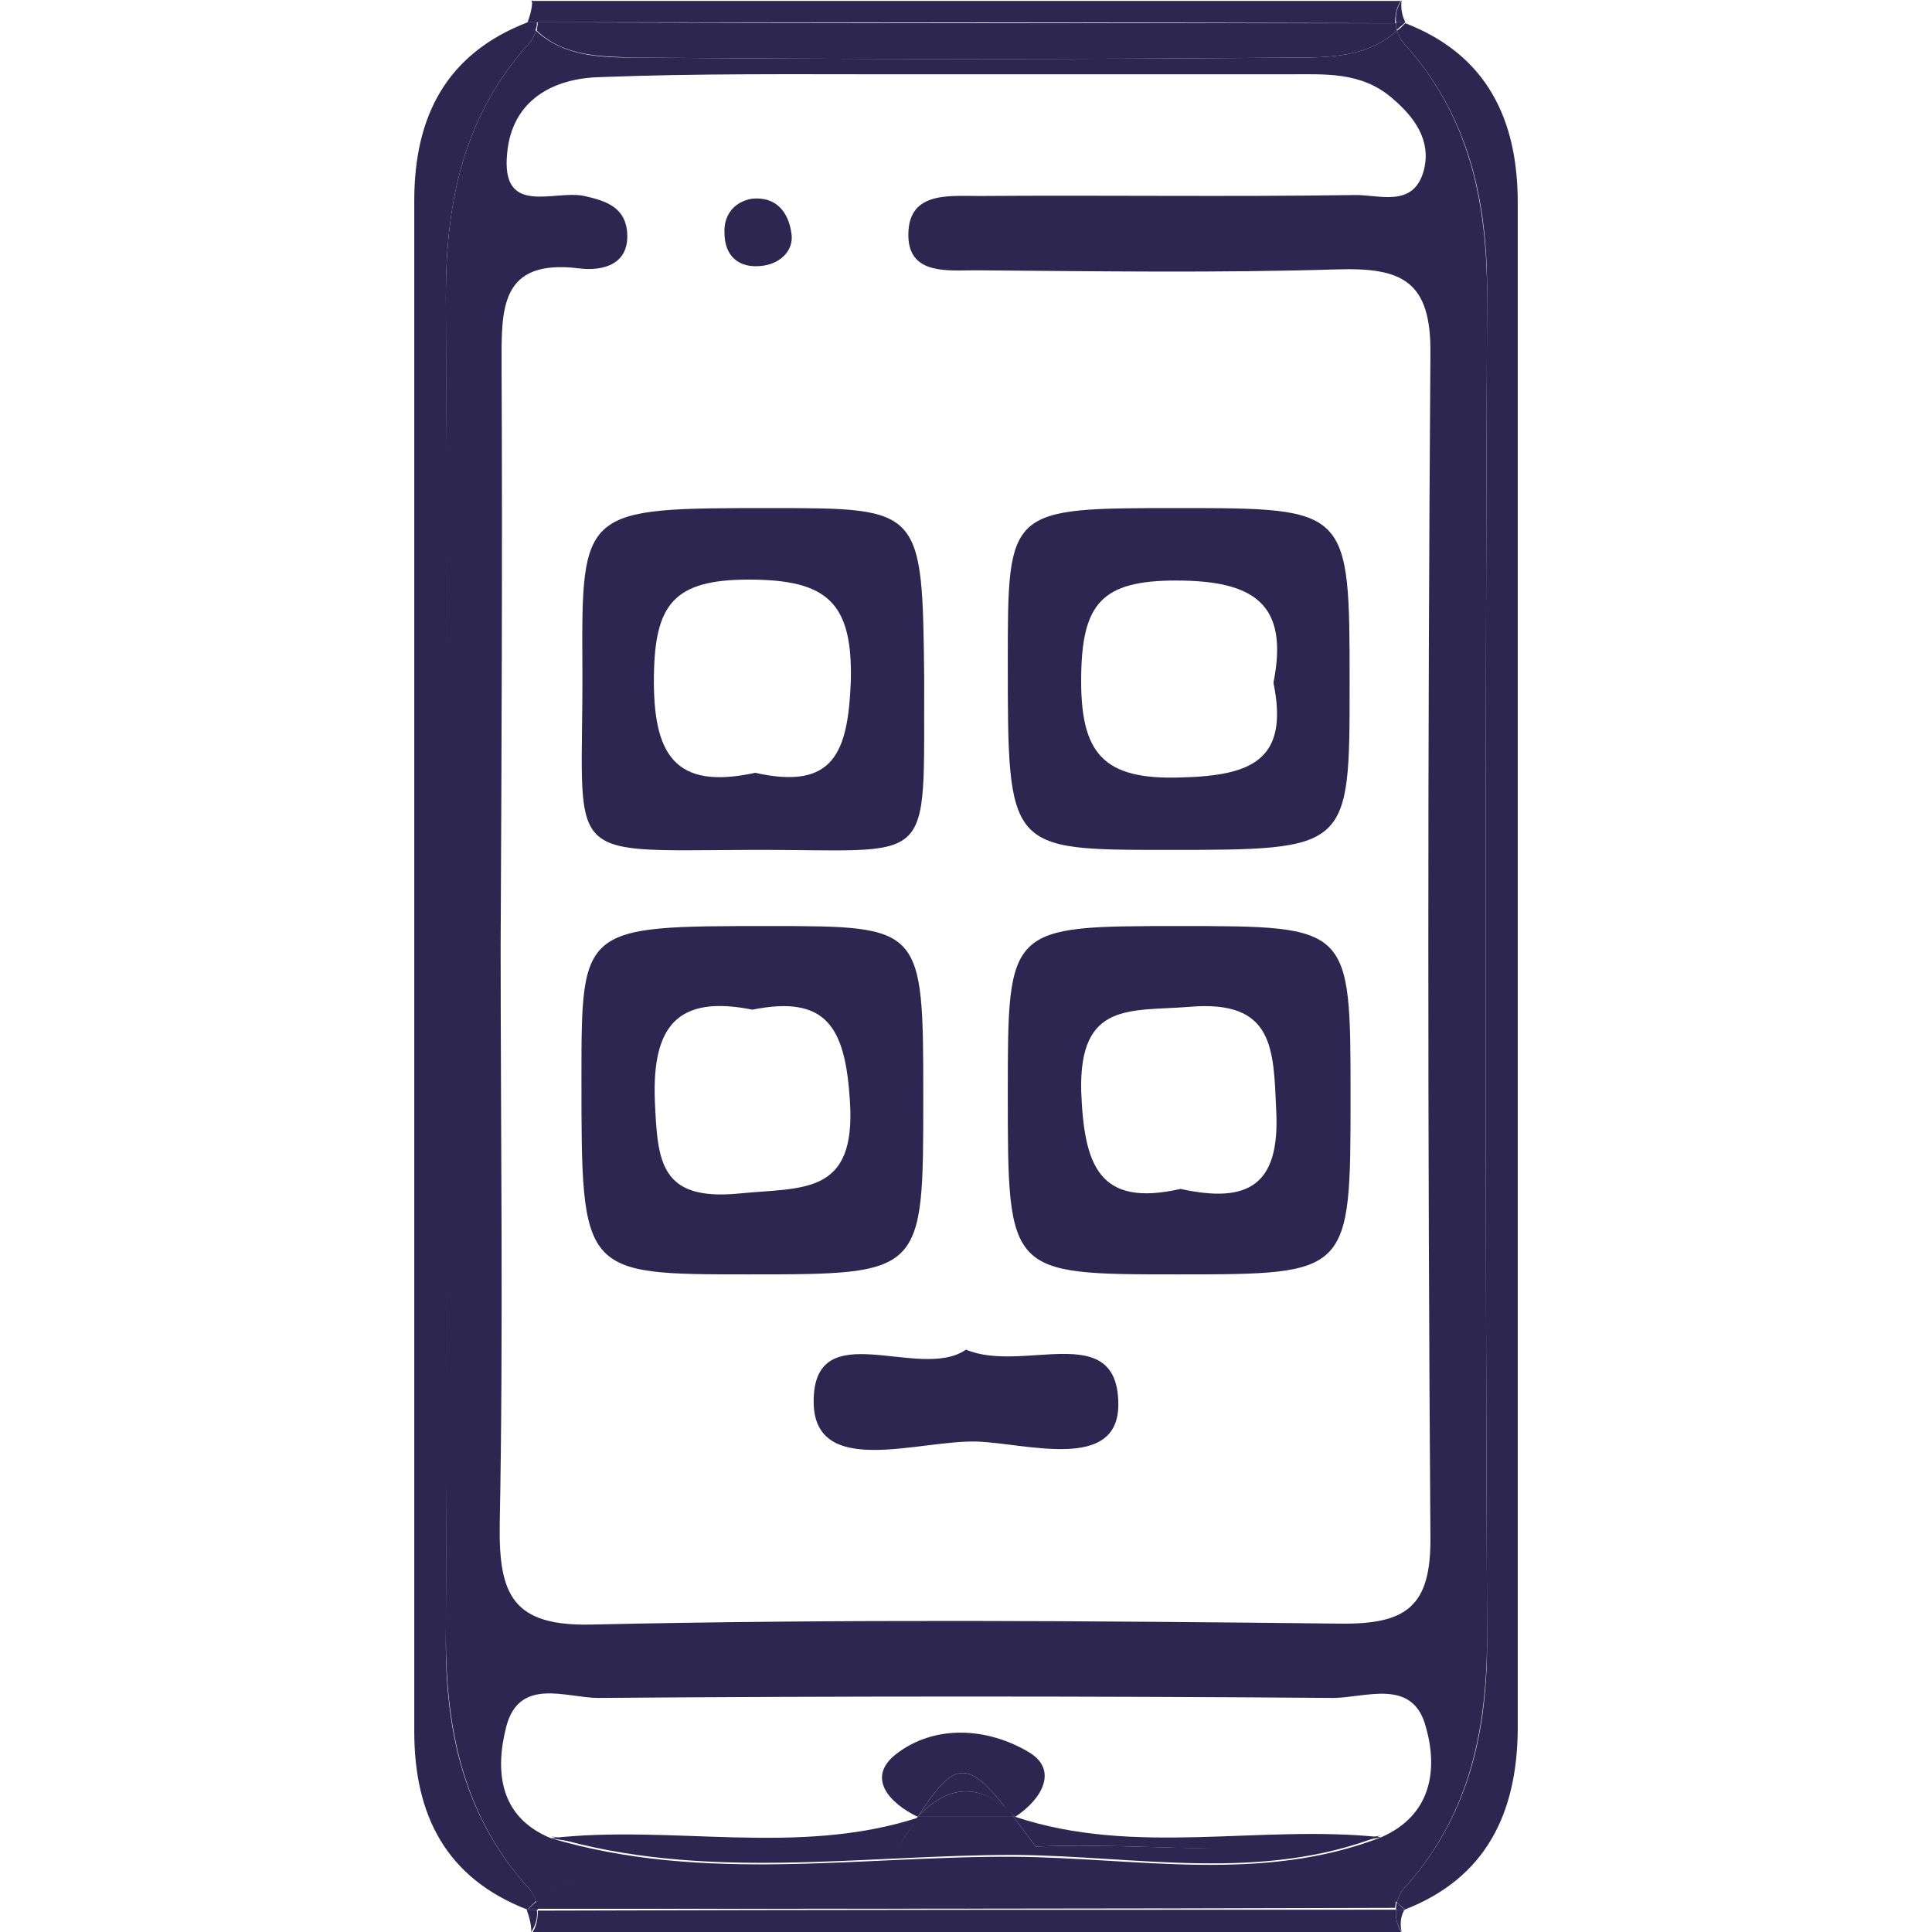
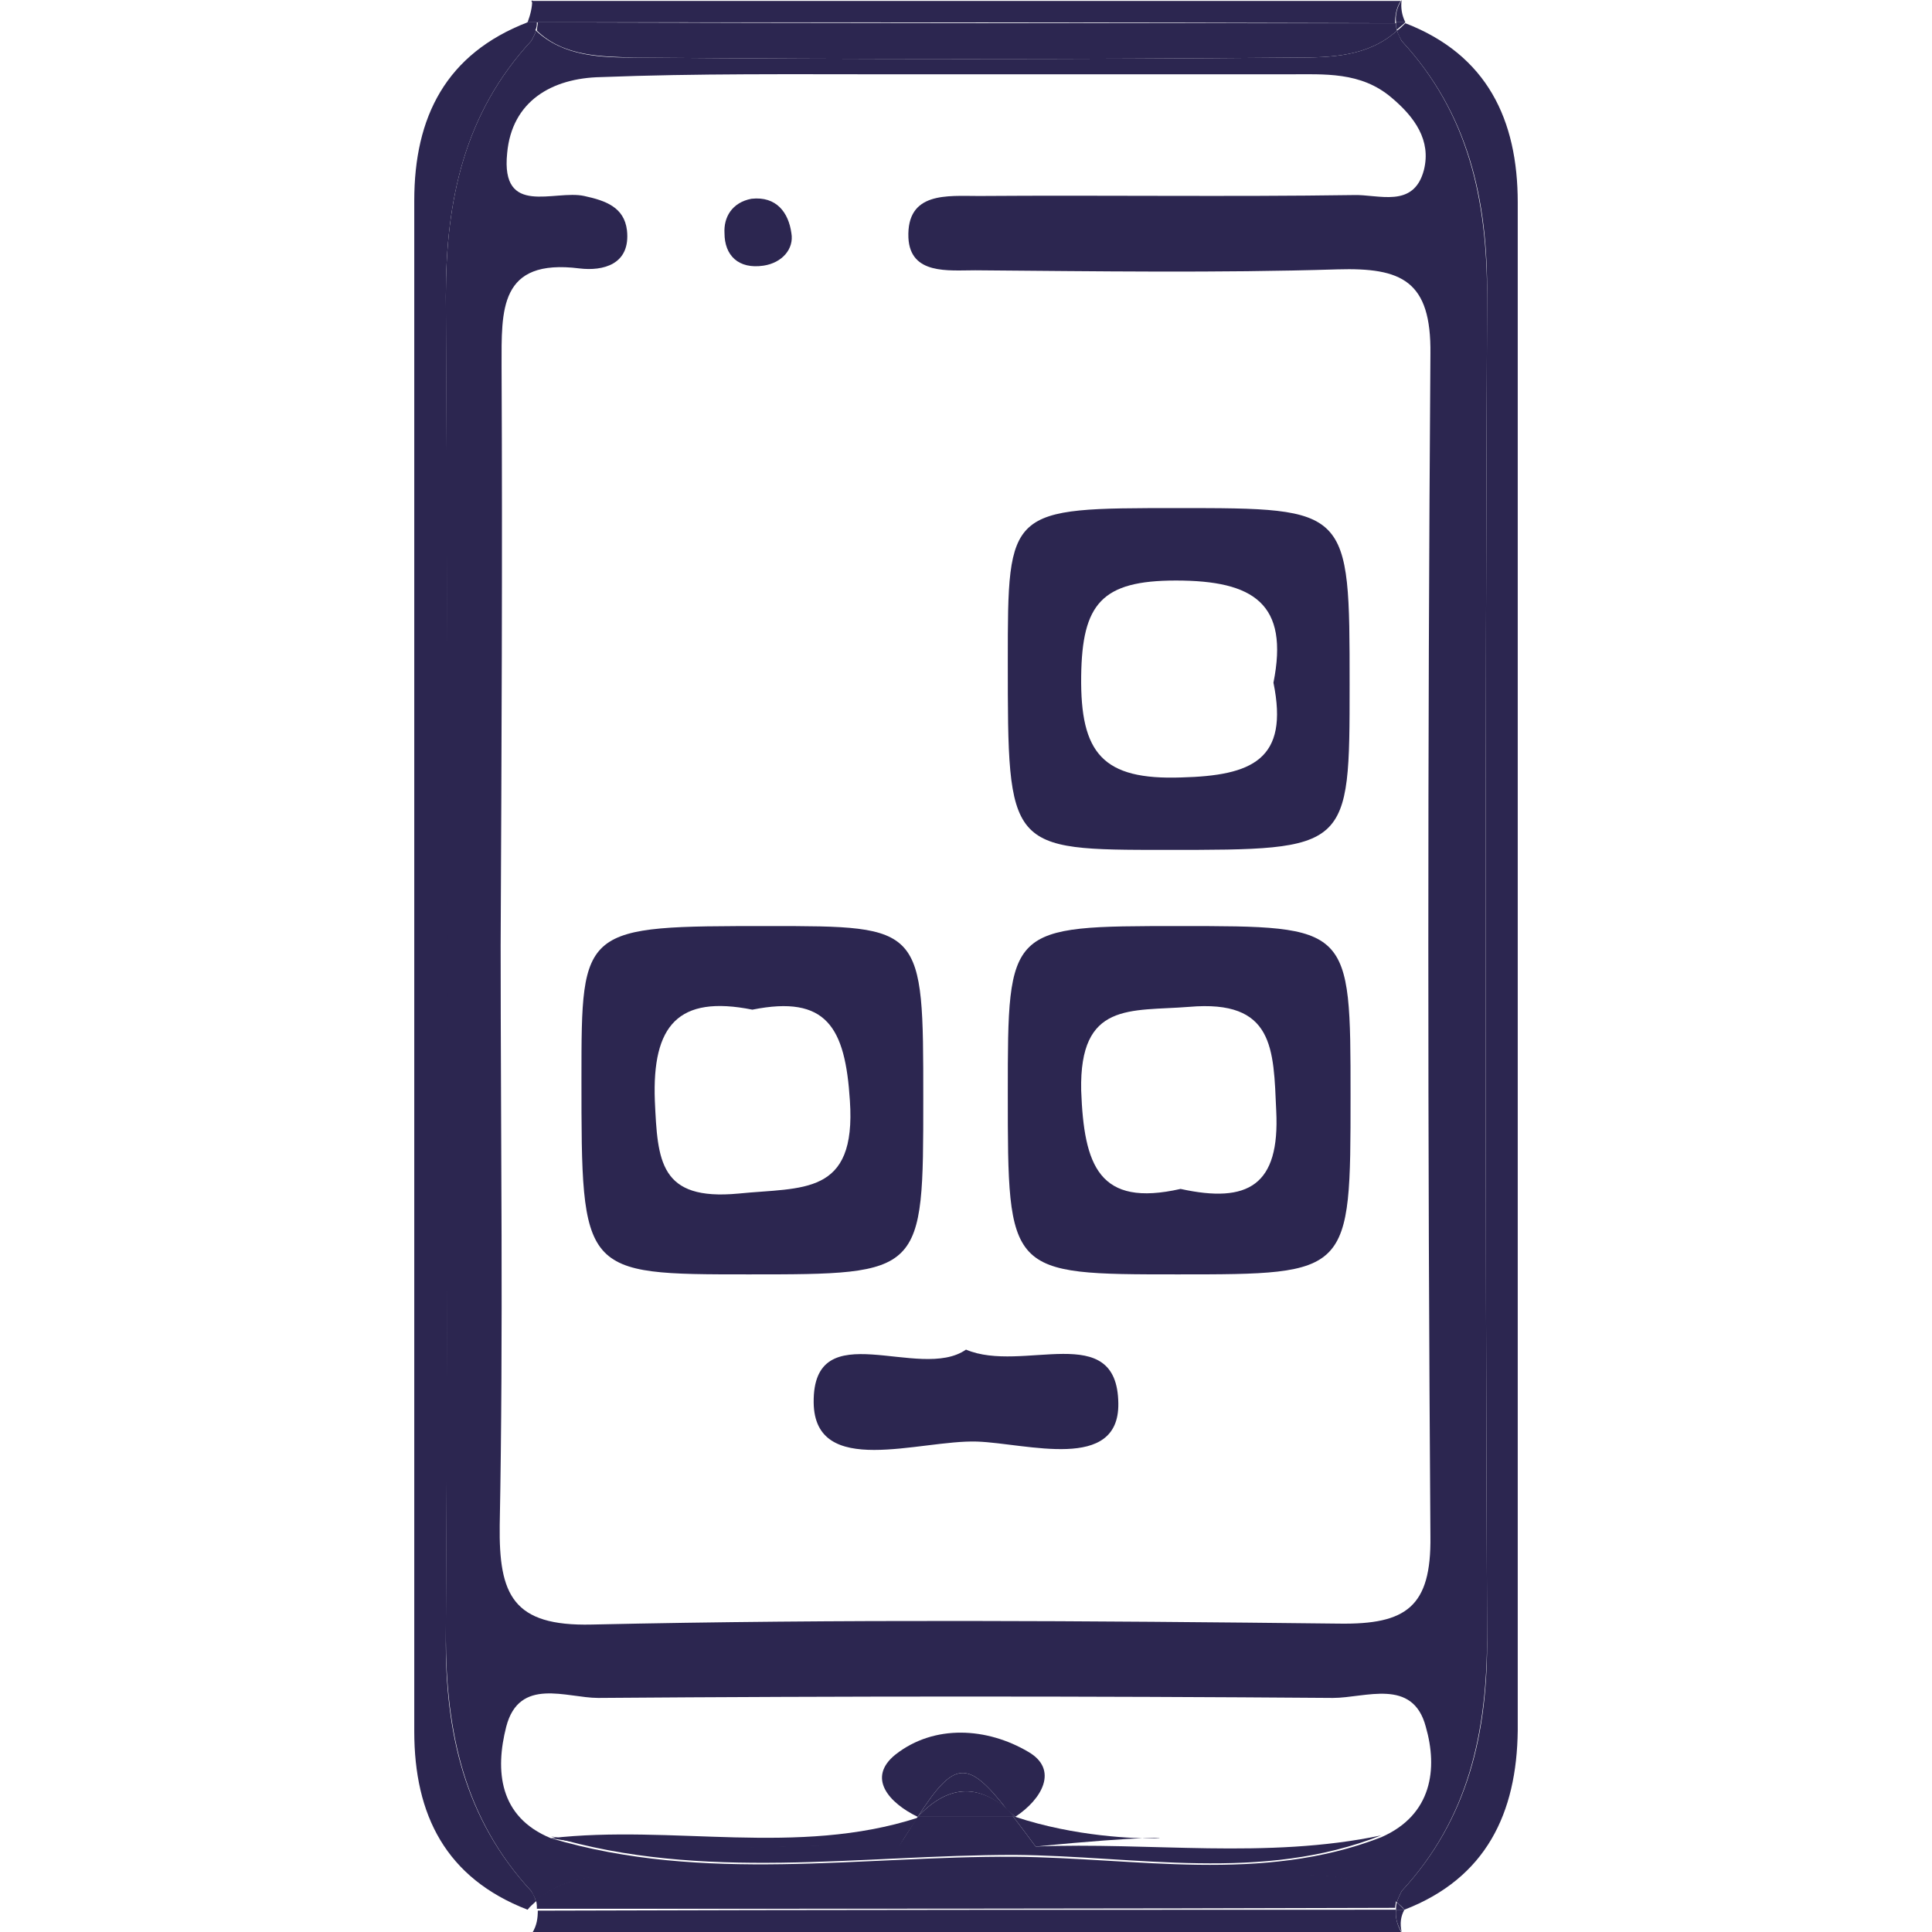
<svg xmlns="http://www.w3.org/2000/svg" version="1.1" id="Layer_1" x="0px" y="0px" viewBox="0 0 208 208" style="enable-background:new 0 0 208 208;" xml:space="preserve">
  <style type="text/css">
	.st0{fill:#2C2650;}
</style>
  <g>
    <path class="st0" d="M57.8,2.4c30.8,0,61.6,0,92.4,0.1c0-0.8,0.1-1.6,0.6-2.4c-31.2,0-62.4,0-93.6,0C57.7,0.8,57.9,1.6,57.8,2.4z" />
    <path class="st0" d="M56.8,2.4L56.8,2.4c0.4,0,0.7,0,1.1,0c0-0.8-0.1-1.6-0.6-2.4C57.3,0.8,57.1,1.6,56.8,2.4   C56.8,2.4,56.8,2.4,56.8,2.4z" />
    <path class="st0" d="M150.3,2.4c0.3,0,0.6,0,1,0h0l0,0c-0.4-0.8-0.5-1.6-0.4-2.4C150.4,0.8,150.2,1.6,150.3,2.4z" />
    <path class="st0" d="M150.3,205.6c-30.8,0-61.6,0-92.4,0.1c0,0.8-0.1,1.6-0.6,2.4c31.2,0,62.4,0,93.6,0   C150.4,207.2,150.2,206.4,150.3,205.6z" />
-     <path class="st0" d="M57.8,205.6c-0.4,0-0.7,0-1.1,0l0,0c0,0,0,0,0,0c0.3,0.8,0.5,1.6,0.5,2.4C57.7,207.2,57.9,206.4,57.8,205.6z" />
    <path class="st0" d="M151.2,205.6c-0.3,0-0.6,0-0.9,0c-0.1,0.8,0.1,1.6,0.6,2.4C150.7,207.1,150.8,206.3,151.2,205.6z" />
    <path class="st0" d="M68.6,6.2c-3.9,0-7.9-0.1-10.9-2.9c-0.1,0.4-0.3,0.7-0.5,1.1C50,12.2,48,21.5,48,31.9   c0.2,48.1,0.2,96.1,0,144.2c0,10.4,2,19.7,9.2,27.5c0.2,0.4,0.4,0.7,0.5,1.1c3.1-2.8,7-2.8,10.9-2.8c23.6-0.2,47.2-0.2,70.8,0   c3.9,0,7.9,0.1,11,2.9c0.1-0.4,0.3-0.8,0.5-1.2c7.2-7.8,9.2-17.1,9.2-27.5c-0.2-48.1-0.2-96.1,0-144.2c0-10.4-2-19.7-9.2-27.5   c-0.2-0.4-0.4-0.8-0.5-1.1c-3.1,2.8-7.1,2.9-11,2.9C115.8,6.4,92.2,6.4,68.6,6.2z M148.7,197.8   C148.7,197.8,148.7,197.8,148.7,197.8c-12.9,5-26.4,2.2-39.5,2.1c-16.6-0.1-33.4,2.9-49.9-2c0,0,0,0,0,0c-5.6-2.3-6-7.3-4.8-12   c1.4-5.4,6.5-3.1,9.9-3.1c26.4-0.2,52.7-0.2,79.1,0c3.5,0,8.6-2.2,10,3.1C154.8,190.4,154.2,195.4,148.7,197.8z M149.8,10.5   c2.5,2.1,4.3,4.6,3.5,7.8c-1.1,4.2-4.9,2.6-7.6,2.7c-13.4,0.2-26.8,0-40.3,0.1c-3.4,0-7.8-0.5-7.6,4.5c0.2,4,4.3,3.5,7.2,3.5   c13,0.1,26,0.3,39-0.1c6.9-0.2,10.1,1.2,10,9.1c-0.3,42.4-0.3,84.9,0,127.3c0.1,7.6-2.6,9.5-9.8,9.4c-26.8-0.3-53.7-0.5-80.5,0.1   c-8.5,0.2-10-3.2-9.9-10.7c0.4-20.8,0.1-41.6,0.1-62.4C54,81,54.1,60.2,54,39.4c0-6-0.3-11.6,8.4-10.5c2.5,0.3,5.5-0.4,5.1-4.1   c-0.3-2.5-2.3-3.2-4.6-3.7c-3.2-0.7-9,2.3-8.3-4.6c0.5-5.6,4.8-8.1,10.1-8.2C75,7.9,85.4,8,95.8,8c14.3,0,28.6,0,42.9,0   C142.6,8,146.5,7.7,149.8,10.5z" />
    <path class="st0" d="M98.8,195.6L98.8,195.6C98.8,195.6,98.8,195.6,98.8,195.6C98.8,195.6,98.8,195.6,98.8,195.6   C98.8,195.6,98.8,195.6,98.8,195.6L98.8,195.6z" />
    <path class="st0" d="M57.2,203.6c-7.2-7.8-9.3-17.1-9.2-27.5C48.3,128,48.3,80,48,31.9c0-10.4,2-19.7,9.2-27.5   c0.2-0.4,0.4-0.7,0.5-1.1c-0.3-0.3-0.6-0.6-0.9-0.9c-8.8,3.4-12.2,10.2-12.2,19.2c0,54.9,0,109.9,0,164.8c0,9,3.4,15.8,12.2,19.2   c0.3-0.4,0.6-0.6,0.9-0.9C57.6,204.3,57.4,203.9,57.2,203.6z" />
    <path class="st0" d="M150.9,4.4c7.2,7.8,9.3,17.1,9.2,27.5c-0.2,48.1-0.2,96.1,0,144.2c0.1,10.4-2,19.7-9.2,27.5   c-0.2,0.4-0.4,0.8-0.5,1.2c0.3,0.3,0.6,0.5,0.8,0.8c8.8-3.4,12.1-10.4,12.2-19.3c0-54.8,0-109.7,0-164.5c0-8.9-3.3-15.9-12.1-19.3   c-0.3,0.3-0.6,0.6-0.9,0.8C150.5,3.7,150.7,4,150.9,4.4z" />
    <path class="st0" d="M68.6,6.2c23.6,0.2,47.2,0.2,70.8,0c3.9,0,7.9-0.1,11-2.9c-0.1-0.3-0.1-0.6-0.1-0.8c-30.8,0-61.6,0-92.4-0.1   c0,0.3-0.1,0.6-0.1,0.9C60.7,6.1,64.7,6.1,68.6,6.2z" />
    <path class="st0" d="M57.8,2.4c-0.4,0-0.7,0-1.1,0h0c0.3,0.3,0.6,0.6,0.9,0.9C57.8,3,57.8,2.7,57.8,2.4z" />
    <path class="st0" d="M150.3,2.4c0,0.3,0,0.6,0.1,0.8c0.3-0.3,0.6-0.5,0.9-0.8h0C150.9,2.4,150.6,2.4,150.3,2.4z" />
    <path class="st0" d="M139.4,201.8c-23.6-0.2-47.2-0.2-70.8,0c-3.9,0-7.8,0.1-10.9,2.8c0.1,0.3,0.1,0.6,0.1,0.9   c30.8,0,61.6,0,92.4-0.1c0-0.3,0.1-0.5,0.1-0.8C147.3,201.9,143.3,201.9,139.4,201.8z" />
-     <path class="st0" d="M56.8,205.6L56.8,205.6c0.4,0,0.7,0,1.1,0c0-0.3,0-0.6-0.1-0.9C57.4,205,57.1,205.3,56.8,205.6z" />
    <path class="st0" d="M150.3,205.6c0.3,0,0.6,0,0.9,0c-0.3-0.3-0.5-0.5-0.8-0.8C150.3,205,150.3,205.3,150.3,205.6z" />
    <path class="st0" d="M111.5,198.8c-0.9-1.2-1.7-2.3-2.4-3.2c-3.4,0-6.8,0-10.3,0l0,0c0,0,0,0,0,0c-0.6,0.9-1.2,1.9-2,3.1   c-12.5-0.4-25,1.3-37.5-1c16.4,4.9,33.3,2,49.9,2c13.1,0.1,26.6,3,39.5-2.1C136.3,200.2,123.8,198.3,111.5,198.8z" />
    <path class="st0" d="M96.8,198.8c0.7-1.2,1.4-2.2,2-3.1c-13,4.2-26.4,0.7-39.5,2.2c0,0,0,0,0,0C71.8,200.1,84.3,198.3,96.8,198.8z" />
-     <path class="st0" d="M109.3,195.6c-0.1,0-0.2,0-0.2,0c0.7,0.9,1.5,2,2.4,3.2c12.4-0.5,24.8,1.4,37.2-1c0,0,0,0,0,0   C135.6,196.4,122.2,199.9,109.3,195.6z" />
+     <path class="st0" d="M109.3,195.6c-0.1,0-0.2,0-0.2,0c0.7,0.9,1.5,2,2.4,3.2c0,0,0,0,0,0   C135.6,196.4,122.2,199.9,109.3,195.6z" />
    <path class="st0" d="M82.8,99.7c-20.2,0-20.2,0-20.2,16.4c0,21.1,0,21.1,18,21.1c18.8,0,18.8,0,18.8-18.9   C99.4,99.7,99.4,99.7,82.8,99.7z M79.5,128.5c-8.5,0.8-8.7-3.5-9-10c-0.3-8.1,2.5-11.4,10.5-9.8c8-1.6,10,1.9,10.5,9.8   C92.2,128.8,86.4,127.8,79.5,128.5z" />
    <path class="st0" d="M126.8,137.2c18.6,0,18.6,0,18.6-19.2c0-18.3,0-18.3-18.4-18.3c-18.5,0-18.5,0-18.5,18   C108.5,137.2,108.5,137.2,126.8,137.2z M128,108.4c9.2-0.8,9.1,4.5,9.4,11.2c0.4,8-3,10-10.3,8.4c-8.8,2-10.4-2.5-10.7-10.6   C116.2,107.8,121.7,108.9,128,108.4z" />
    <path class="st0" d="M125.6,91.5c19.7,0,19.7,0,19.7-17.8c0-19,0-19-18.5-19c-18.3,0-18.3,0-18.3,16.5   C108.5,91.5,108.5,91.5,125.6,91.5z M126.6,62.5c8.4,0,12.2,2.5,10.5,11c1.7,8.3-2.3,10-9.9,10.2c-8.5,0.3-10.9-2.6-10.8-10.9   C116.5,65,118.6,62.5,126.6,62.5z" />
-     <path class="st0" d="M83,54.7c-20.3,0-20.4,0-20.3,17.2c0.1,20.9-2.6,19.7,17.8,19.6c20.5-0.1,18.9,2.5,19-18.4   C99.3,54.7,99.3,54.7,83,54.7z M81.3,83.2c-8.7,1.9-11-2-10.9-10.4c0.1-7.7,2.1-10.4,10.2-10.4c8.4,0,11.2,2.4,11,10.9   C91.3,81,89.8,85.1,81.3,83.2z" />
    <path class="st0" d="M87.6,151c0.1,8.2,11.4,4,17.6,4.2c5.4,0.2,15.3,3.3,15.2-4.1c-0.1-9.1-10.3-3.2-16.4-5.8   C99,148.8,87.5,141.3,87.6,151z" />
    <path class="st0" d="M82.2,28.6c2-0.3,3.3-1.8,3-3.5c-0.3-2.2-1.6-4-4.3-3.7c-2.1,0.4-3,2-2.9,3.7C78,27.5,79.5,29,82.2,28.6z" />
    <path class="st0" d="M98.8,195.6c3.2-3.4,6.4-3.6,9.6-0.8C104.1,189.3,102.7,189.6,98.8,195.6C98.8,195.6,98.8,195.6,98.8,195.6   L98.8,195.6z" />
    <path class="st0" d="M108.4,194.8c0.3,0.3,0.6,0.5,0.9,0.8c2.9-1.9,4.7-5.1,1.4-7c-4.4-2.6-10.1-3-14.3,0.3   c-3.1,2.5-0.7,5.2,2.4,6.7C102.7,189.6,104.1,189.3,108.4,194.8z" />
    <path class="st0" d="M98.8,195.6c3.4,0,6.8,0,10.3,0c-0.2-0.3-0.4-0.5-0.6-0.8C105.2,192,102,192.2,98.8,195.6z" />
    <path class="st0" d="M109.1,195.6c0.1,0,0.2,0,0.2,0c-0.3-0.3-0.6-0.6-0.9-0.8C108.6,195.1,108.8,195.3,109.1,195.6z" />
  </g>
</svg>